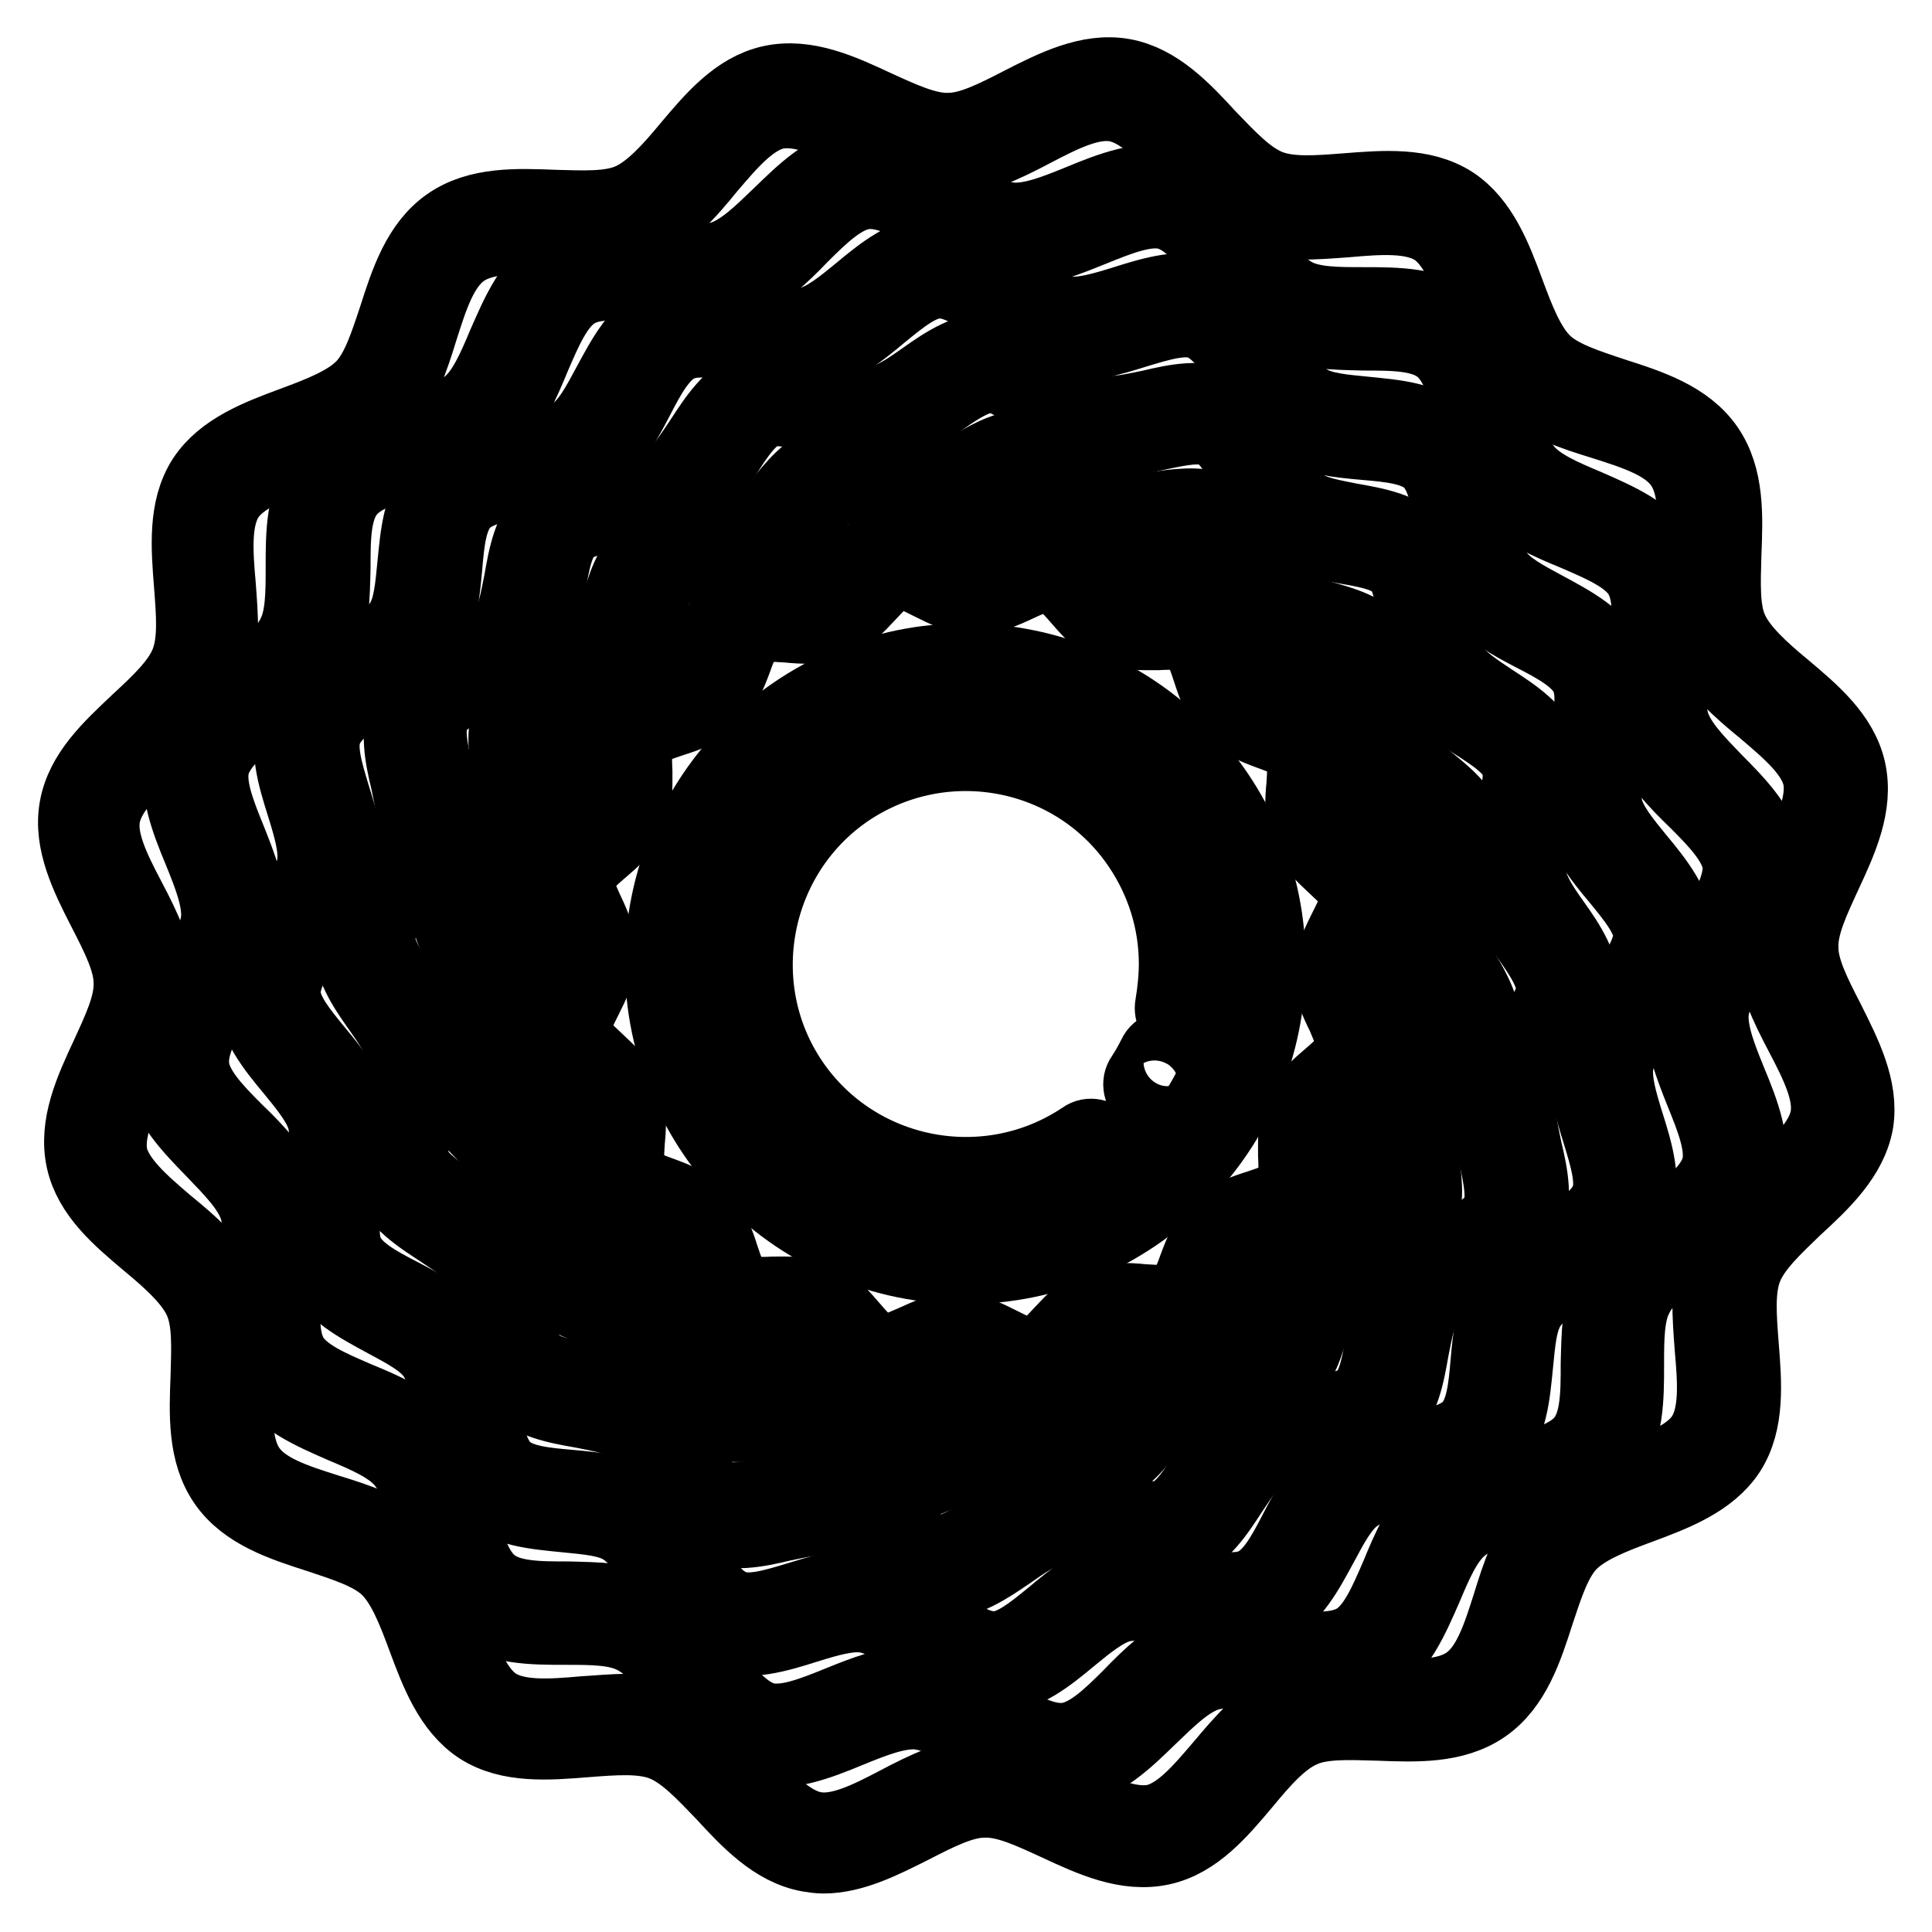
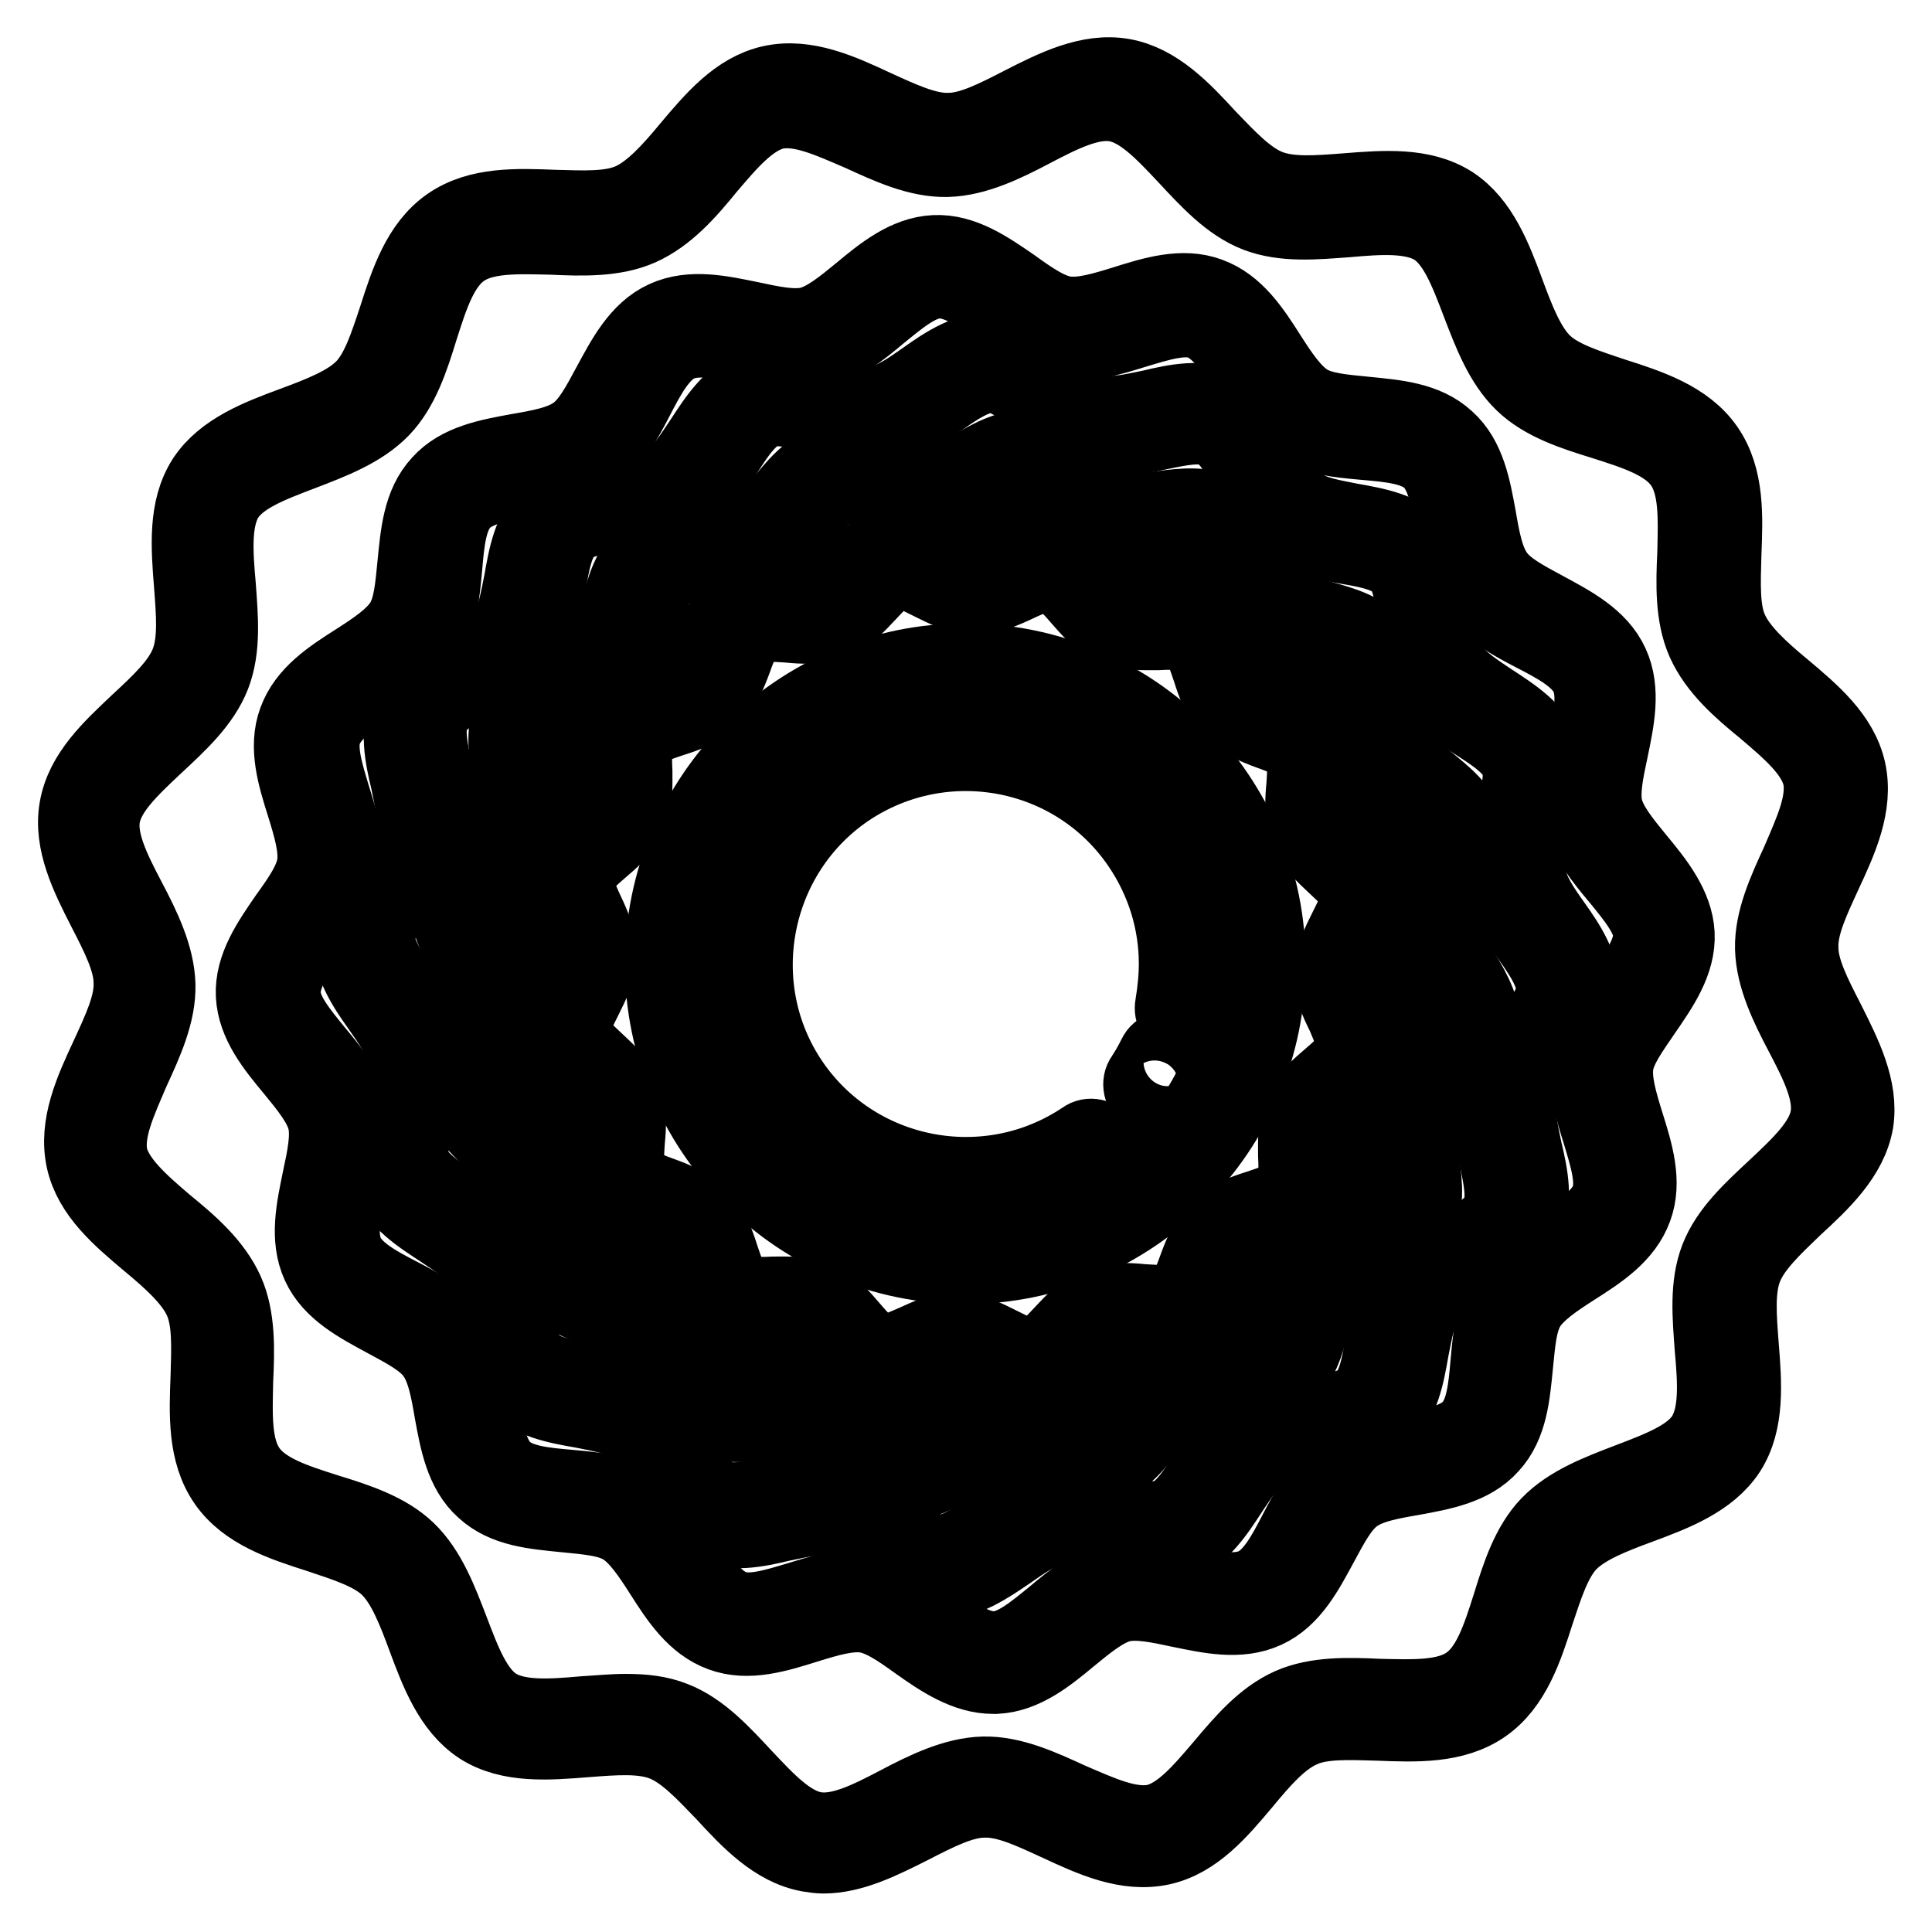
<svg xmlns="http://www.w3.org/2000/svg" version="1.1" x="0px" y="0px" viewBox="0 0 256 256" enable-background="new 0 0 256 256" xml:space="preserve">
  <g>
    <path stroke-width="10" fill-opacity="0" stroke="#000000" d="M183.4,117.9c-0.4-2.5-2.4-4.3-4.1-5.9c-1.2-1.1-2.4-2.2-2.8-3.2c-0.4-1.1-0.3-2.8-0.2-4.4 c0.2-2.4,0.4-4.9-0.9-7c-1.3-2.1-3.8-3-6-3.8c-1.5-0.6-3.1-1.1-3.8-2c-0.8-0.8-1.3-2.4-1.8-4c-0.7-2.2-1.5-4.7-3.5-6.1 c-2-1.4-4.6-1.3-7-1.2c-1.6,0.1-3.3,0.1-4.3-0.4c-1.1-0.5-2.1-1.7-3.2-2.9c-1.5-1.8-3.2-3.8-5.6-4.3c-2.4-0.5-4.7,0.5-6.8,1.5 c-1.5,0.7-3,1.4-4.2,1.4c-1.1,0-2.6-0.8-4-1.5c-2.1-1.1-4.5-2.3-6.9-1.8c-2.5,0.4-4.3,2.4-5.9,4.1c-1.1,1.2-2.2,2.4-3.2,2.8 c-1.1,0.4-2.8,0.3-4.4,0.2c-2.4-0.2-4.9-0.4-7,0.9c-2.1,1.3-3,3.8-3.8,6c-0.6,1.5-1.1,3.1-2,3.8c-0.8,0.8-2.4,1.3-4,1.8 c-2.2,0.7-4.7,1.5-6.1,3.5c-1.4,2-1.3,4.6-1.2,7c0.1,1.6,0.1,3.3-0.4,4.3c-0.5,1.1-1.7,2.1-2.9,3.2c-1.8,1.5-3.8,3.2-4.3,5.6 c-0.5,2.4,0.5,4.7,1.5,6.8c0.7,1.5,1.4,3,1.4,4.2c0,1.1-0.8,2.6-1.5,4c-1.1,2.1-2.3,4.5-1.8,6.9s2.4,4.3,4.1,5.9 c1.2,1.1,2.4,2.2,2.8,3.2c0.4,1.1,0.3,2.8,0.2,4.4c-0.2,2.4-0.4,4.9,0.9,7c1.3,2.1,3.8,3,6,3.8c1.5,0.6,3.1,1.1,3.8,2 c0.8,0.8,1.3,2.4,1.8,4c0.7,2.2,1.5,4.7,3.5,6.1s4.6,1.3,7,1.2c1.6-0.1,3.3-0.1,4.3,0.4c1.1,0.5,2.1,1.7,3.2,2.9 c1.5,1.8,3.2,3.8,5.6,4.3c2.4,0.5,4.7-0.5,6.8-1.5c1.5-0.7,3-1.4,4.2-1.4c1.1,0,2.6,0.8,4,1.5c1.8,0.9,3.8,1.9,5.9,1.9 c0.4,0,0.7,0,1.1-0.1c2.5-0.4,4.3-2.4,5.9-4.1c1.1-1.2,2.2-2.4,3.2-2.8c1.1-0.4,2.8-0.3,4.4-0.2c2.4,0.2,4.9,0.4,7-0.9s3-3.8,3.8-6 c0.6-1.5,1.1-3.1,2-3.8c0.8-0.8,2.4-1.3,4-1.8c2.2-0.7,4.7-1.5,6.1-3.5s1.3-4.6,1.2-7c-0.1-1.6-0.1-3.3,0.3-4.3s1.7-2.1,2.9-3.2 c1.8-1.5,3.8-3.2,4.3-5.6c0.5-2.4-0.5-4.7-1.5-6.8c-0.7-1.5-1.4-3-1.3-4.2c0-1.1,0.8-2.6,1.5-4 C182.6,122.7,183.8,120.4,183.4,117.9L183.4,117.9z M178.1,134.5c0.7,1.7,1.5,3.4,1.3,4.5c-0.3,1.2-1.7,2.5-3.1,3.7 c-1.5,1.3-3.1,2.6-3.9,4.5c-0.8,1.8-0.7,3.9-0.7,5.9c0.1,1.8,0.1,3.7-0.6,4.7c-0.7,1-2.5,1.6-4.3,2.2c-1.9,0.6-3.9,1.3-5.4,2.7 c-1.4,1.4-2.2,3.3-2.9,5.2c-0.6,1.7-1.3,3.5-2.4,4.2c-1.1,0.7-2.9,0.5-4.7,0.4c-2-0.2-4.1-0.3-6,0.4c-1.8,0.7-3.2,2.2-4.6,3.7 c-1.3,1.4-2.6,2.8-3.8,3c-1.3,0.2-3-0.7-4.6-1.5c-1.8-0.9-3.6-1.8-5.6-1.9h-0.1c-2,0-3.8,0.9-5.6,1.7c-1.6,0.7-3.4,1.5-4.5,1.3 c-1.2-0.3-2.5-1.7-3.7-3.1c-1.3-1.5-2.6-3.1-4.5-3.9c-1.8-0.8-3.9-0.7-5.9-0.7c-1.8,0.1-3.7,0.1-4.7-0.6c-1-0.7-1.6-2.5-2.2-4.3 c-0.6-1.9-1.3-3.9-2.7-5.4c-1.4-1.4-3.3-2.2-5.2-2.9c-1.7-0.6-3.5-1.3-4.2-2.4c-0.7-1.1-0.5-2.9-0.4-4.7c0.2-2,0.3-4.1-0.4-6 c-0.7-1.8-2.2-3.2-3.7-4.6c-1.4-1.3-2.8-2.6-3-3.8c-0.2-1.3,0.7-3,1.5-4.6c0.9-1.8,1.8-3.6,1.9-5.6c0-2-0.8-3.9-1.7-5.8 c-0.8-1.7-1.5-3.4-1.3-4.5c0.3-1.2,1.7-2.5,3.1-3.7c1.5-1.3,3.1-2.6,3.9-4.5c0.8-1.8,0.7-3.9,0.7-5.9c-0.1-1.8-0.1-3.7,0.6-4.7 s2.5-1.6,4.3-2.2c1.9-0.6,3.9-1.3,5.4-2.7c1.4-1.4,2.2-3.3,2.9-5.2c0.6-1.7,1.3-3.5,2.4-4.2c1.1-0.7,2.9-0.5,4.7-0.4 c2,0.2,4.1,0.3,6-0.4c1.8-0.7,3.2-2.2,4.6-3.7c1.3-1.4,2.6-2.8,3.8-3c1.3-0.2,3,0.7,4.6,1.5c1.8,0.9,3.6,1.8,5.6,1.9 c2,0,3.9-0.8,5.8-1.7c1.7-0.8,3.4-1.5,4.5-1.3c1.2,0.3,2.5,1.7,3.7,3.1c1.3,1.5,2.7,3.1,4.5,3.9c1.8,0.8,3.9,0.7,5.9,0.7 c1.8-0.1,3.7-0.1,4.7,0.6c1,0.7,1.6,2.5,2.2,4.3c0.6,1.9,1.3,3.9,2.7,5.4c1.4,1.4,3.3,2.2,5.2,2.9c1.7,0.6,3.5,1.3,4.2,2.4 c0.7,1.1,0.5,2.9,0.4,4.7c-0.2,2-0.3,4.1,0.4,6c0.7,1.8,2.2,3.2,3.7,4.6c1.4,1.3,2.8,2.6,3,3.8c0.2,1.3-0.7,3-1.5,4.6 c-0.9,1.8-1.8,3.6-1.9,5.6C176.3,130.8,177.2,132.7,178.1,134.5L178.1,134.5z" />
    <path stroke-width="10" fill-opacity="0" stroke="#000000" d="M191.6,123.6c-0.1-1.5,0.6-3.3,1.4-5.2c1.1-2.7,2.3-5.6,1.5-8.4c-0.8-2.9-3.2-4.7-5.5-6.6 c-1.6-1.3-3.2-2.5-3.9-3.8c-0.7-1.4-0.7-3.5-0.7-5.6c0-2.9,0-5.9-1.8-8.2c-1.8-2.3-4.7-3.1-7.6-3.9c-2-0.6-4-1.1-5.1-2.1 c-1.1-1-1.9-2.9-2.8-4.8c-1.1-2.7-2.3-5.5-4.8-6.9s-5.5-1.1-8.4-0.7c-2.1,0.3-4.1,0.5-5.6,0c-1.4-0.5-2.8-1.9-4.3-3.4 c-2.1-2.1-4.3-4.2-7.2-4.6c-2.8-0.4-5.5,1.1-8,2.6c-1.8,1-3.6,2.1-5.2,2.2c-1.5,0.1-3.3-0.6-5.2-1.4c-2.7-1.1-5.6-2.3-8.4-1.5 c-2.9,0.8-4.7,3.2-6.6,5.5c-1.3,1.6-2.5,3.2-3.8,3.9c-1.4,0.7-3.5,0.7-5.6,0.7c-2.9,0-5.9,0-8.2,1.8c-2.3,1.8-3.1,4.7-3.9,7.6 c-0.6,2-1.1,4-2.1,5.1c-1,1.1-2.9,1.9-4.8,2.8c-2.7,1.1-5.5,2.3-6.9,4.8c-1.4,2.5-1.1,5.5-0.7,8.4c0.3,2.1,0.5,4.1,0,5.6 c-0.5,1.4-1.9,2.8-3.4,4.3c-2.1,2.1-4.2,4.3-4.6,7.2c-0.4,2.8,1.1,5.5,2.6,8c1,1.8,2.1,3.6,2.2,5.2c0.1,1.5-0.6,3.3-1.4,5.2 c-1.1,2.7-2.3,5.6-1.5,8.4c0.8,2.9,3.2,4.7,5.5,6.6c1.7,1.3,3.2,2.5,3.9,3.8c0.7,1.4,0.7,3.5,0.7,5.6c0,2.9,0,5.9,1.8,8.2 c1.8,2.3,4.7,3.1,7.6,3.9c2,0.6,4,1.1,5.1,2.1c1.1,1,1.9,2.9,2.8,4.8c1.1,2.7,2.3,5.5,4.8,6.9s5.5,1.1,8.4,0.7 c2.1-0.3,4.1-0.5,5.6,0c1.4,0.5,2.8,1.9,4.3,3.4c2.1,2.1,4.3,4.2,7.2,4.6c0.3,0,0.6,0.1,0.9,0.1c2.5,0,4.8-1.3,7.1-2.6 c1.8-1,3.6-2.1,5.2-2.2c1.5-0.1,3.3,0.6,5.2,1.4c2.7,1.1,5.6,2.3,8.4,1.5c2.9-0.8,4.7-3.2,6.6-5.5c1.3-1.6,2.5-3.2,3.8-3.9 c1.4-0.7,3.5-0.7,5.6-0.7c2.9,0,5.9,0,8.2-1.8c2.3-1.8,3.1-4.7,3.9-7.6c0.6-2,1.1-4,2.1-5.1c1-1.1,2.9-1.9,4.8-2.8 c2.7-1.1,5.5-2.3,6.9-4.8c1.4-2.5,1.1-5.5,0.7-8.4c-0.3-2.1-0.5-4.1,0-5.6c0.5-1.4,1.9-2.8,3.4-4.3c2.1-2.1,4.2-4.3,4.6-7.2 c0.4-2.8-1.1-5.5-2.6-8C192.8,127,191.7,125.1,191.6,123.6L191.6,123.6z M192.7,136.3c-0.2,1.7-1.8,3.3-3.6,5.1 c-1.7,1.7-3.5,3.5-4.2,5.7c-0.8,2.2-0.5,4.8-0.2,7.2c0.3,2.4,0.6,4.7-0.3,6.1c-0.8,1.4-2.9,2.3-5.2,3.3c-2.2,0.9-4.6,1.9-6.1,3.7 s-2.2,4.2-2.9,6.5c-0.6,2.3-1.3,4.6-2.6,5.6c-1.3,1-3.6,1-6,1c-2.5,0-5,0-7.2,1.1c-2.1,1-3.6,3-5.1,4.9c-1.5,2-2.9,3.8-4.6,4.2 s-3.8-0.4-6.1-1.4c-2.2-0.9-4.5-1.8-6.8-1.7c-2.4,0.2-4.6,1.4-6.7,2.6c-2.1,1.2-4.1,2.3-5.7,2.1c-1.7-0.2-3.3-1.8-5.1-3.6 c-1.7-1.7-3.5-3.5-5.7-4.2c-1.1-0.3-2.2-0.5-3.3-0.5c-1.3,0-2.6,0.1-3.9,0.3c-2.4,0.3-4.7,0.6-6.1-0.3c-1.4-0.8-2.3-3-3.3-5.2 c-0.9-2.2-1.9-4.6-3.7-6.1c-1.8-1.6-4.2-2.2-6.5-2.9c-2.3-0.6-4.6-1.3-5.6-2.6c-1-1.3-1-3.6-1-6c0-2.5,0-5-1.1-7.2 c-1-2.1-3-3.6-4.9-5.1c-1.9-1.5-3.8-2.9-4.2-4.6c-0.5-1.7,0.4-3.8,1.4-6.1c0.9-2.2,1.8-4.5,1.7-6.8c-0.2-2.4-1.4-4.6-2.6-6.7 s-2.3-4.1-2.1-5.7c0.2-1.7,1.8-3.3,3.6-5.1c1.7-1.7,3.5-3.5,4.2-5.7c0.8-2.2,0.5-4.8,0.1-7.2c-0.3-2.4-0.6-4.7,0.2-6.1 c0.8-1.4,2.9-2.3,5.2-3.3c2.2-0.9,4.6-1.9,6.1-3.7s2.2-4.2,2.9-6.5c0.6-2.3,1.3-4.6,2.6-5.6c1.3-1,3.6-1,6-1c2.5,0,5,0,7.2-1.1 c2.1-1,3.6-3,5.1-4.9c1.5-2,2.9-3.8,4.6-4.2c1.7-0.5,3.8,0.4,6.1,1.4c2.2,0.9,4.5,1.8,6.8,1.7c2.4-0.2,4.6-1.4,6.7-2.6 c2.1-1.2,4.1-2.3,5.7-2.1c1.7,0.2,3.3,1.8,5.1,3.6c1.7,1.7,3.5,3.5,5.7,4.2c2.2,0.8,4.8,0.5,7.2,0.2c2.4-0.3,4.7-0.6,6.1,0.3 c1.4,0.8,2.3,2.9,3.3,5.2c0.9,2.2,1.9,4.6,3.7,6.1s4.2,2.2,6.5,2.9c2.3,0.6,4.6,1.3,5.6,2.6c1,1.3,1,3.6,1,6c0,2.5,0,5,1.1,7.2 c1,2.1,3,3.6,4.9,5.1c2,1.5,3.8,2.9,4.2,4.6c0.5,1.7-0.4,3.8-1.4,6.1c-0.9,2.2-1.8,4.5-1.7,6.8c0.2,2.4,1.4,4.6,2.6,6.7 C191.8,132.7,192.9,134.6,192.7,136.3L192.7,136.3z" />
    <path stroke-width="10" fill-opacity="0" stroke="#000000" d="M202.6,116.3c-0.3-1.8,0.4-4.1,1.2-6.5c1-3.3,2.1-6.7,0.9-9.9c-1.2-3.2-4.2-5.1-7.1-7 c-2.1-1.4-4.1-2.7-5.1-4.2c-1-1.7-1.2-4.2-1.5-6.7c-0.3-3.4-0.7-6.9-2.9-9.3c-2.3-2.5-5.8-3.1-9.2-3.7c-2.5-0.5-4.9-0.9-6.4-2 c-1.5-1.1-2.7-3.3-3.9-5.5c-1.6-3-3.3-6.2-6.3-7.6c-3-1.4-6.5-0.7-9.8,0.1c-2.5,0.5-4.9,1.1-6.7,0.6c-1.8-0.5-3.7-2-5.6-3.6 c-2.7-2.2-5.4-4.5-8.7-4.6c-3.3-0.1-6.2,1.8-9,3.8c-2,1.4-4.1,2.9-6.1,3.2c-1.8,0.3-4.1-0.4-6.5-1.2c-3.3-1-6.7-2.1-9.9-0.9 s-5.1,4.2-7,7.1c-1.4,2.1-2.7,4.1-4.2,5.1c-1.7,1-4.2,1.2-6.7,1.5c-3.4,0.3-6.9,0.7-9.3,2.9c-2.5,2.3-3.1,5.8-3.7,9.2 c-0.5,2.5-0.9,4.9-2,6.4c-1.1,1.5-3.3,2.7-5.5,3.9c-3,1.6-6.2,3.3-7.6,6.3c-1.4,3-0.7,6.5,0.1,9.8c0.5,2.5,1.1,4.9,0.6,6.7 c-0.5,1.8-2,3.7-3.6,5.6c-2.2,2.7-4.5,5.4-4.6,8.7c-0.1,3.3,1.8,6.2,3.8,9c1.4,2,2.9,4.1,3.2,6.1c0.3,1.8-0.4,4.1-1.2,6.5 c-1,3.3-2.1,6.7-0.9,9.9c1.2,3.2,4.2,5.1,7.1,7c2.1,1.4,4.1,2.7,5.1,4.2c1,1.7,1.2,4.2,1.5,6.7c0.3,3.4,0.7,6.9,2.9,9.3 c2.3,2.5,5.8,3.1,9.2,3.7c2.5,0.5,4.9,0.9,6.4,2s2.7,3.3,3.9,5.5c1.6,3,3.3,6.2,6.3,7.6c3,1.4,6.5,0.7,9.8-0.1 c2.5-0.5,4.9-1.1,6.7-0.6c1.8,0.5,3.7,2,5.6,3.6c2.7,2.2,5.4,4.5,8.7,4.6h0.3c3.1,0,5.9-1.9,8.7-3.8c2-1.4,4.1-2.9,6.1-3.2 c1.8-0.3,4.1,0.4,6.5,1.2c3.3,1,6.7,2.1,9.9,0.9c3.2-1.2,5.1-4.2,7-7.1c1.4-2.1,2.7-4.1,4.2-5.1c1.7-1,4.2-1.2,6.7-1.5 c3.4-0.3,6.9-0.7,9.3-2.9c2.5-2.3,3.1-5.8,3.7-9.2c0.5-2.5,0.9-4.9,2-6.4c1.1-1.5,3.3-2.7,5.5-3.9c3-1.6,6.2-3.3,7.6-6.3 c1.4-3,0.7-6.5-0.1-9.8c-0.5-2.5-1.1-4.9-0.6-6.7c0.5-1.8,2-3.7,3.6-5.6c2.2-2.7,4.5-5.4,4.6-8.7c0.1-3.3-1.8-6.2-3.8-9 C204.3,120.3,202.9,118.2,202.6,116.3L202.6,116.3z M202.1,137.8c-1.8,2.2-3.7,4.5-4.4,7.1c-0.6,2.6,0,5.6,0.6,8.4 c0.6,2.9,1.2,5.6,0.3,7.5s-3.3,3.2-6,4.6c-2.5,1.3-5.2,2.7-6.8,4.9s-2.1,5.1-2.6,7.9c-0.5,2.9-1,5.7-2.6,7.1 c-1.5,1.4-4.3,1.7-7.2,1.9c-2.9,0.3-5.8,0.6-8.2,2c-2.3,1.4-3.9,3.8-5.4,6.2c-1.6,2.5-3.2,4.9-5.2,5.6s-4.7-0.1-7.6-1 c-2.7-0.8-5.5-1.7-8.1-1.3c-2.7,0.4-5.2,2.1-7.6,3.8c-2.4,1.7-4.7,3.2-6.8,3.2c-2.1-0.1-4.3-1.9-6.6-3.8c-2.2-1.8-4.5-3.7-7.1-4.4 c-0.8-0.2-1.6-0.3-2.5-0.3c-1.9,0-4,0.4-5.9,0.8c-2.9,0.6-5.6,1.2-7.5,0.3c-1.9-0.9-3.2-3.4-4.6-6c-1.3-2.5-2.7-5.2-4.9-6.8 c-2.2-1.6-5.1-2.1-7.9-2.6c-2.9-0.5-5.7-1-7.1-2.6c-1.4-1.5-1.7-4.3-1.9-7.2c-0.3-2.9-0.6-5.8-2-8.2c-1.4-2.3-3.8-3.9-6.2-5.4 c-2.5-1.6-4.9-3.2-5.6-5.2c-0.7-2,0.1-4.7,1-7.6c0.8-2.7,1.7-5.5,1.3-8.1c-0.4-2.7-2.1-5.2-3.8-7.6c-1.7-2.4-3.2-4.7-3.2-6.8 c0.1-2.1,1.9-4.3,3.8-6.6c1.8-2.2,3.7-4.5,4.4-7.1c0.6-2.6,0-5.6-0.6-8.4c-0.6-2.9-1.2-5.6-0.3-7.5c0.9-1.9,3.4-3.2,6-4.6 c2.5-1.3,5.2-2.7,6.8-4.9c1.6-2.2,2.1-5.1,2.6-7.9c0.5-2.9,1-5.7,2.6-7.1c1.5-1.4,4.3-1.7,7.2-1.9c2.9-0.3,5.8-0.6,8.2-2 c2.3-1.4,3.9-3.8,5.4-6.2c1.6-2.5,3.2-4.9,5.2-5.6c2-0.7,4.7,0.1,7.6,1c2.7,0.8,5.5,1.7,8.1,1.3c2.7-0.4,5.2-2.1,7.6-3.8 c2.4-1.7,4.7-3.2,6.8-3.2c2.1,0.1,4.3,1.9,6.6,3.8c2.2,1.8,4.5,3.7,7.1,4.4c2.6,0.6,5.6,0,8.4-0.6c2.9-0.6,5.6-1.2,7.5-0.3 c1.9,0.9,3.2,3.4,4.6,6c1.3,2.5,2.7,5.2,4.9,6.8s5.1,2.1,7.9,2.6c2.9,0.5,5.7,1,7.1,2.6c1.4,1.5,1.7,4.3,1.9,7.2 c0.3,2.9,0.6,5.8,2,8.2c1.4,2.3,3.8,3.9,6.2,5.4c2.5,1.6,4.9,3.2,5.6,5.2c0.7,2-0.1,4.7-1,7.6c-0.8,2.7-1.7,5.5-1.3,8.1 c0.4,2.7,2.1,5.2,3.8,7.6c1.7,2.4,3.2,4.7,3.2,6.8C205.8,133.3,204,135.5,202.1,137.8L202.1,137.8z" />
    <path stroke-width="10" fill-opacity="0" stroke="#000000" d="M217,113.9c-1.8-2.2-3.8-4.6-4.3-6.8c-0.5-2.1,0.1-4.9,0.7-7.7c0.8-3.9,1.7-7.9,0.1-11.4 c-1.6-3.5-5.3-5.4-8.8-7.3c-2.6-1.4-5.1-2.7-6.4-4.5c-1.4-1.9-1.9-4.8-2.4-7.7c-0.7-3.8-1.4-7.8-4.2-10.3 c-2.8-2.6-6.8-2.9-10.8-3.3c-3-0.3-5.8-0.5-7.7-1.7s-3.5-3.6-5.1-6.1c-2.1-3.3-4.3-6.7-7.9-8c-3.5-1.3-7.4-0.1-11.2,1.1 c-2.9,0.9-5.6,1.7-7.8,1.4c-2.2-0.3-4.5-1.9-7-3.7c-3.2-2.2-6.6-4.6-10.4-4.4c-3.7,0.2-6.8,2.7-9.8,5.2c-2.2,1.8-4.6,3.8-6.8,4.3 c-2.1,0.5-4.9-0.1-7.7-0.7c-3.9-0.8-7.9-1.7-11.4-0.1c-3.5,1.6-5.4,5.3-7.3,8.8c-1.4,2.6-2.7,5.1-4.5,6.4c-1.9,1.4-4.8,1.9-7.7,2.4 c-3.8,0.7-7.8,1.4-10.3,4.2c-2.6,2.8-2.9,6.8-3.3,10.8c-0.3,3-0.5,5.8-1.7,7.7c-1.2,1.9-3.6,3.5-6.1,5.1c-3.3,2.1-6.7,4.3-8,7.9 c-1.3,3.5-0.1,7.4,1.1,11.2c0.9,2.9,1.7,5.6,1.4,7.8c-0.3,2.2-1.9,4.5-3.7,7c-2.2,3.2-4.6,6.6-4.4,10.4c0.2,3.7,2.7,6.8,5.2,9.8 c1.8,2.2,3.8,4.6,4.3,6.8c0.5,2.1-0.1,4.9-0.7,7.7c-0.8,3.9-1.7,7.9-0.1,11.4c1.6,3.5,5.3,5.4,8.8,7.3c2.6,1.4,5.1,2.7,6.4,4.5 c1.4,1.9,1.9,4.8,2.4,7.7c0.7,3.8,1.4,7.8,4.2,10.3c2.8,2.6,6.8,2.9,10.8,3.3c3,0.3,5.8,0.5,7.7,1.7s3.5,3.6,5.1,6.1 c2.1,3.3,4.3,6.7,7.9,8c3.5,1.3,7.4,0.1,11.2-1.1c2.9-0.9,5.6-1.7,7.8-1.4s4.5,1.9,7,3.7c3.1,2.2,6.4,4.4,10,4.4h0.4 c3.7-0.2,6.8-2.7,9.8-5.2c2.2-1.8,4.6-3.8,6.8-4.3c2.1-0.5,4.9,0.1,7.7,0.7c3.9,0.8,7.9,1.7,11.4,0.1c3.5-1.6,5.4-5.3,7.3-8.8 c1.4-2.6,2.7-5.1,4.5-6.4c1.9-1.4,4.8-1.9,7.7-2.4c3.8-0.7,7.8-1.4,10.3-4.2c2.6-2.8,2.9-6.8,3.3-10.8c0.3-3,0.5-5.8,1.7-7.7 c1.2-1.9,3.6-3.5,6.1-5.1c3.3-2.1,6.7-4.3,8-7.9c1.3-3.5,0.1-7.4-1.1-11.2c-0.9-2.9-1.7-5.6-1.4-7.8c0.3-2.2,2-4.5,3.7-7 c2.2-3.2,4.6-6.6,4.4-10.4C222,120.1,219.5,116.9,217,113.9L217,113.9z M214.8,132.1c-1.9,2.7-3.8,5.5-4.3,8.5s0.5,6.3,1.5,9.5 c1,3.3,2,6.5,1.1,8.8c-0.9,2.4-3.6,4.1-6.5,6c-2.8,1.8-5.6,3.6-7.2,6.3c-1.6,2.7-1.9,6-2.2,9.3c-0.3,3.5-0.6,6.8-2.4,8.7 c-1.7,1.8-4.9,2.4-8.3,3c-3.3,0.6-6.6,1.2-9.2,3.1c-2.4,1.8-4,4.7-5.5,7.6c-1.6,3.1-3.2,6.1-5.6,7.2c-2.4,1.1-5.6,0.4-9-0.3 c-3.2-0.7-6.4-1.4-9.4-0.7c-3.1,0.8-5.7,2.9-8.2,5c-2.7,2.2-5.2,4.3-7.7,4.4c-2.6,0.1-5.3-1.8-8.1-3.8c-2.7-1.9-5.5-3.8-8.5-4.3 c-0.5-0.1-1.1-0.1-1.6-0.1c-2.6,0-5.2,0.8-7.8,1.6c-3.3,1-6.5,2-8.8,1.1c-2.4-0.9-4.2-3.6-6-6.5c-1.8-2.8-3.6-5.6-6.3-7.2 c-2.7-1.6-6-1.9-9.3-2.2c-3.5-0.3-6.8-0.6-8.7-2.4c-1.8-1.7-2.4-4.9-3-8.3c-0.6-3.3-1.2-6.6-3.1-9.2c-1.8-2.4-4.7-4-7.6-5.5 c-3.1-1.6-6.1-3.2-7.2-5.6c-1.1-2.4-0.4-5.6,0.3-9.1c0.7-3.2,1.4-6.5,0.7-9.4c-0.8-3-2.9-5.7-5-8.2c-2.2-2.7-4.3-5.2-4.4-7.7 c-0.1-2.6,1.8-5.3,3.8-8.1c1.9-2.7,3.8-5.5,4.3-8.5c0.5-3-0.5-6.3-1.5-9.5c-1-3.3-2-6.5-1.1-8.8c0.9-2.4,3.6-4.2,6.5-6 c2.8-1.8,5.6-3.6,7.2-6.3c1.6-2.7,1.9-6,2.2-9.3c0.3-3.5,0.6-6.8,2.4-8.7c1.7-1.8,4.9-2.4,8.3-3c3.3-0.6,6.6-1.2,9.2-3.1 c2.4-1.8,4-4.7,5.5-7.6c1.6-3.1,3.2-6.1,5.6-7.2s5.6-0.4,9.1,0.3c3.2,0.7,6.4,1.4,9.4,0.7c3.1-0.8,5.7-2.9,8.2-5 c2.7-2.2,5.2-4.3,7.7-4.4c2.6-0.1,5.3,1.8,8.1,3.8c2.7,1.9,5.5,3.8,8.5,4.3c3,0.5,6.3-0.5,9.5-1.5c3.3-1,6.5-2,8.8-1.1 s4.2,3.6,6,6.5c1.8,2.8,3.6,5.6,6.3,7.2c2.7,1.6,6,1.9,9.3,2.2c3.5,0.3,6.8,0.6,8.7,2.4c1.8,1.7,2.4,4.9,3,8.3 c0.6,3.3,1.2,6.6,3.1,9.2c1.8,2.4,4.7,4,7.6,5.5c3.1,1.6,6.1,3.2,7.2,5.6c1.1,2.4,0.4,5.6-0.3,9.1c-0.7,3.2-1.4,6.5-0.7,9.4 c0.8,3.1,2.9,5.7,5,8.2c2.2,2.7,4.3,5.2,4.4,7.7C218.6,126.5,216.8,129.2,214.8,132.1L214.8,132.1z" />
-     <path stroke-width="10" fill-opacity="0" stroke="#000000" d="M227.2,103.5c-2.3-2.4-4.7-4.8-5.6-7.4c-0.8-2.4-0.4-5.6,0-9c0.6-4.4,1.1-9-1-12.7s-6.4-5.5-10.5-7.3 c-3.1-1.3-6.1-2.6-7.8-4.5c-1.8-2-2.7-5.3-3.6-8.5c-1.2-4.2-2.4-8.6-5.7-11.1c-3.4-2.6-7.9-2.6-12.4-2.6c-3.4,0-6.7,0-9-1.2 s-4.4-3.7-6.5-6.5c-2.7-3.5-5.5-7.1-9.6-8.2c-4-1.1-8.3,0.6-12.4,2.3c-3.2,1.3-6.2,2.5-8.9,2.4c-2.6-0.2-5.4-1.8-8.4-3.5 c-3.8-2.2-7.8-4.5-12-3.9c-4.1,0.5-7.3,3.7-10.5,6.8c-2.4,2.3-4.8,4.7-7.4,5.6c-2.4,0.8-5.6,0.4-9,0c-4.4-0.6-9-1.1-12.7,1 c-3.7,2.1-5.5,6.4-7.3,10.5c-1.3,3.1-2.6,6.1-4.5,7.8c-2,1.8-5.3,2.7-8.5,3.6c-4.2,1.2-8.6,2.4-11.1,5.7c-2.6,3.4-2.6,7.9-2.6,12.4 c0,3.4,0,6.7-1.2,9c-1.1,2.3-3.7,4.4-6.5,6.5c-3.5,2.7-7.1,5.5-8.2,9.6c-1.1,4,0.6,8.3,2.3,12.4c1.3,3.2,2.5,6.2,2.4,8.9 c-0.2,2.6-1.8,5.4-3.5,8.4c-2.2,3.9-4.5,7.9-3.9,12c0.5,4.1,3.7,7.3,6.8,10.5c2.3,2.4,4.7,4.8,5.6,7.4c0.8,2.4,0.4,5.6,0,9 c-0.6,4.4-1.1,9,1,12.7s6.4,5.5,10.5,7.3c3.1,1.3,6.1,2.6,7.8,4.5c1.8,2,2.7,5.3,3.6,8.5c1.2,4.2,2.4,8.6,5.7,11.1 c3.4,2.6,7.9,2.6,12.4,2.6c3.4,0,6.7,0,9,1.2c2.3,1.1,4.4,3.7,6.5,6.5c2.7,3.5,5.5,7.1,9.6,8.2c4,1.1,8.3-0.6,12.4-2.3 c3.2-1.3,6.2-2.5,8.9-2.4c2.6,0.2,5.4,1.8,8.4,3.5c3.5,2,7,4,10.8,4c0.4,0,0.9,0,1.3-0.1c4.1-0.5,7.3-3.7,10.5-6.8 c2.4-2.3,4.8-4.7,7.4-5.6c2.4-0.8,5.6-0.4,9,0c4.4,0.6,9,1.1,12.7-1c3.7-2.1,5.5-6.4,7.3-10.5c1.3-3.1,2.6-6.1,4.5-7.8 c2-1.8,5.3-2.7,8.5-3.6c4.2-1.2,8.6-2.4,11.1-5.7c2.6-3.4,2.6-7.9,2.6-12.4c0-3.4,0-6.7,1.2-9c1.1-2.3,3.7-4.4,6.5-6.5 c3.5-2.7,7.1-5.5,8.2-9.6c1.1-4-0.6-8.3-2.3-12.4c-1.3-3.2-2.5-6.2-2.4-8.9c0.2-2.6,1.8-5.4,3.5-8.4c2.2-3.9,4.5-7.9,3.9-12 C233.5,109.9,230.3,106.6,227.2,103.5L227.2,103.5z M227,124.2c-1.8,3.2-3.7,6.5-4,10c-0.2,3.4,1.2,7,2.6,10.5 c1.5,3.7,2.9,7.2,2.2,10c-0.8,2.9-3.7,5.2-6.9,7.6c-2.9,2.3-6,4.6-7.5,7.8c-1.5,3.1-1.5,6.9-1.6,10.6c0,4,0,7.8-1.9,10.2 c-1.8,2.3-5.4,3.3-9.2,4.4c-3.6,1-7.3,2-10,4.3c-2.5,2.2-4,5.7-5.4,9.1c-1.6,3.7-3.1,7.3-5.7,8.8c-2.7,1.5-6.4,1.1-10.5,0.6 c-3.6-0.5-7.4-0.9-10.6,0.2c-3.3,1.1-6.1,3.8-8.7,6.5c-2.8,2.8-5.5,5.4-8.4,5.8c-3,0.4-6.3-1.5-9.7-3.5c-3.2-1.8-6.5-3.7-10-4 c-0.2,0-0.5,0-0.7,0c-3.2,0-6.5,1.3-9.7,2.6c-3.7,1.5-7.2,2.9-10,2.2c-2.9-0.8-5.2-3.7-7.6-6.9c-2.3-2.9-4.6-6-7.8-7.5 c-3.1-1.5-6.9-1.5-10.6-1.6c-4,0-7.8,0-10.2-1.9c-2.3-1.8-3.3-5.4-4.4-9.2c-1-3.6-2-7.3-4.3-10c-2.2-2.5-5.7-4-9.1-5.4 c-3.7-1.6-7.3-3.1-8.8-5.7c-1.5-2.7-1.1-6.4-0.6-10.5c0.5-3.6,0.9-7.4-0.2-10.6c-1.1-3.3-3.8-6.1-6.5-8.7c-2.8-2.8-5.4-5.5-5.8-8.4 c-0.4-3,1.5-6.3,3.5-9.7c1.8-3.2,3.7-6.5,4-10c0.2-3.4-1.2-7-2.6-10.5c-1.5-3.7-2.9-7.2-2.2-10c0.8-2.9,3.7-5.2,6.9-7.6 c2.9-2.3,6-4.6,7.5-7.8s1.5-6.9,1.6-10.6c0-4,0-7.8,1.9-10.2c1.8-2.3,5.4-3.3,9.2-4.4c3.6-1,7.3-2,10-4.3c2.5-2.2,4-5.7,5.4-9.1 c1.6-3.7,3.1-7.3,5.7-8.8s6.4-1.1,10.5-0.6c3.6,0.5,7.4,0.9,10.6-0.2c3.3-1.1,6.1-3.8,8.7-6.5c2.8-2.8,5.5-5.4,8.4-5.8 c3-0.4,6.3,1.5,9.7,3.5c3.2,1.8,6.5,3.7,10,4s7-1.2,10.5-2.6c3.7-1.5,7.2-2.9,10-2.2c2.9,0.8,5.2,3.7,7.6,6.9 c2.3,2.9,4.6,6,7.8,7.5c3.1,1.5,6.9,1.5,10.6,1.6c4,0,7.8,0,10.2,1.9c2.3,1.8,3.3,5.4,4.4,9.2c1,3.6,2,7.3,4.3,10 c2.2,2.5,5.7,4,9.1,5.4c3.7,1.6,7.3,3.1,8.8,5.7c1.5,2.7,1.1,6.4,0.6,10.5c-0.5,3.6-0.9,7.4,0.2,10.6c1.1,3.3,3.8,6.1,6.5,8.7 c2.8,2.8,5.4,5.5,5.8,8.4C230.8,117.4,228.9,120.7,227,124.2z" />
    <path stroke-width="10" fill-opacity="0" stroke="#000000" d="M242.1,135.3c-1.8-3.5-3.5-6.8-3.5-9.7c-0.1-3,1.5-6.3,3.1-9.8c2.1-4.5,4.2-9.1,3.2-13.7 c-1-4.5-4.8-7.7-8.6-10.9c-2.9-2.4-5.8-5-7-7.7c-1.2-2.6-1-6.3-0.9-10.1c0.2-5,0.4-10.1-2.3-14s-7.6-5.5-12.3-7 c-3.6-1.2-7.1-2.3-9.2-4.3c-2.2-2.1-3.6-5.8-4.9-9.3c-1.7-4.6-3.5-9.3-7.3-11.8c-3.9-2.5-9-2.1-14-1.7c-3.9,0.3-7.5,0.6-10.3-0.5 c-2.8-1.1-5.3-3.8-8-6.6c-3.3-3.6-6.8-7.3-11.3-8.1c-4.5-0.8-9.1,1.5-13.4,3.7c-3.5,1.8-6.8,3.5-9.7,3.5c-2.9,0.1-6.3-1.5-9.8-3.1 c-4.5-2.1-9.1-4.2-13.7-3.2c-4.5,1-7.7,4.8-10.9,8.6c-2.4,2.9-5,5.8-7.7,7c-2.7,1.2-6.3,1-10.1,0.9c-5-0.2-10.1-0.4-14,2.3 c-3.9,2.7-5.5,7.6-7,12.3c-1.2,3.6-2.3,7.1-4.3,9.2c-2.1,2.2-5.8,3.6-9.3,4.9c-4.6,1.7-9.3,3.5-11.8,7.3c-2.5,3.9-2.1,9-1.7,14 c0.3,3.9,0.6,7.5-0.5,10.3c-1.1,2.8-3.8,5.3-6.6,7.9c-3.6,3.4-7.3,6.8-8.1,11.4c-0.8,4.5,1.5,9.1,3.7,13.4c1.8,3.5,3.5,6.8,3.5,9.7 c0.1,3-1.5,6.3-3.1,9.8c-2.1,4.5-4.2,9.1-3.2,13.7c1,4.5,4.8,7.7,8.6,10.9c2.9,2.4,5.8,5,7,7.7c1.2,2.7,1,6.3,0.9,10.1 c-0.2,5-0.4,10.1,2.3,14c2.7,3.9,7.6,5.5,12.3,7c3.6,1.2,7.1,2.3,9.2,4.3c2.2,2.1,3.6,5.8,4.9,9.3c1.7,4.6,3.5,9.3,7.3,11.8 c3.9,2.5,9,2.1,14,1.7c3.9-0.3,7.5-0.6,10.3,0.5c2.8,1.1,5.3,3.8,8,6.6c3.3,3.6,6.8,7.3,11.3,8.1c0.6,0.1,1.3,0.2,1.9,0.2 c3.9,0,7.8-2,11.6-3.9c3.5-1.8,6.8-3.5,9.7-3.5c3-0.1,6.3,1.5,9.8,3.1c4.5,2.1,9.1,4.2,13.7,3.2c4.5-1,7.7-4.8,10.9-8.6 c2.4-2.9,4.9-5.8,7.7-7c2.6-1.2,6.3-1,10.1-0.9c5,0.2,10.1,0.4,14-2.3c3.9-2.7,5.5-7.6,7-12.3c1.2-3.6,2.3-7.1,4.3-9.2 c2.1-2.2,5.8-3.6,9.3-4.9c4.6-1.7,9.3-3.5,11.8-7.3c2.5-3.9,2.1-9,1.7-14c-0.3-3.9-0.6-7.5,0.5-10.3c1.1-2.8,3.8-5.3,6.6-8 c3.6-3.3,7.3-6.8,8.1-11.3C246.6,144.2,244.3,139.7,242.1,135.3L242.1,135.3z M242.2,148.1c-0.6,3.3-3.7,6.2-7,9.3 c-3,2.8-6.2,5.7-7.6,9.3c-1.4,3.6-1,7.8-0.7,11.9c0.4,4.5,0.7,8.8-1.1,11.7c-1.8,2.8-5.8,4.3-10,5.9c-3.9,1.5-7.9,3-10.6,5.8 c-2.6,2.7-3.9,6.7-5.1,10.6c-1.4,4.4-2.7,8.5-5.6,10.5c-2.9,2-7.2,1.8-11.8,1.7c-4.1-0.2-8.3-0.3-11.7,1.2c-3.6,1.6-6.3,4.8-9,8 c-2.9,3.4-5.6,6.6-8.9,7.4c-3.4,0.7-7.2-1.1-11.4-2.9c-3.7-1.7-7.6-3.5-11.4-3.4c-3.8,0.1-7.7,2-11.3,3.9c-4,2.1-7.8,4-11.1,3.4 c-3.3-0.6-6.2-3.7-9.3-7c-2.8-3-5.7-6.2-9.3-7.6c-2-0.8-4.1-1-6.4-1c-1.8,0-3.7,0.2-5.5,0.3c-4.5,0.4-8.8,0.7-11.7-1.1 c-2.8-1.8-4.3-5.8-5.9-10c-1.5-3.9-3-7.9-5.8-10.6c-2.7-2.6-6.7-3.9-10.6-5.1c-4.4-1.4-8.5-2.7-10.5-5.6c-2-2.9-1.8-7.2-1.7-11.8 c0.2-4.1,0.3-8.3-1.2-11.7c-1.6-3.6-4.8-6.4-8-9c-3.4-2.9-6.6-5.7-7.4-8.9c-0.7-3.4,1.1-7.2,2.9-11.4c1.7-3.7,3.5-7.6,3.4-11.4 c-0.1-3.8-2-7.7-3.9-11.3c-2.1-4-4-7.8-3.4-11.1c0.6-3.3,3.7-6.2,7-9.3c3-2.8,6.2-5.7,7.6-9.3c1.4-3.6,1-7.8,0.7-11.9 c-0.4-4.5-0.7-8.8,1.1-11.7c1.8-2.8,5.8-4.3,10-5.9c3.9-1.5,7.9-3,10.6-5.8c2.6-2.7,3.9-6.7,5.1-10.6c1.4-4.4,2.7-8.5,5.6-10.5 c2.9-2,7.2-1.8,11.8-1.7c4.1,0.2,8.3,0.3,11.7-1.2c3.6-1.6,6.4-4.8,9-8c2.9-3.4,5.6-6.6,8.9-7.4c3.4-0.7,7.2,1.1,11.4,2.9 c3.7,1.7,7.6,3.5,11.4,3.4s7.7-2,11.3-3.9c4-2.1,7.8-4,11.1-3.4c3.3,0.6,6.2,3.7,9.3,7c2.8,3,5.7,6.2,9.3,7.6 c3.6,1.4,7.8,1,11.9,0.7c4.5-0.4,8.8-0.7,11.7,1.1c2.8,1.8,4.3,5.8,5.9,10c1.5,3.9,3,7.9,5.8,10.6c2.7,2.6,6.7,3.9,10.6,5.1 c4.4,1.4,8.5,2.7,10.5,5.6c2,2.9,1.8,7.2,1.7,11.8c-0.2,4.1-0.3,8.3,1.2,11.7c1.6,3.6,4.8,6.4,8,9c3.4,2.9,6.6,5.6,7.4,8.9 c0.7,3.4-1.1,7.2-2.9,11.4c-1.7,3.7-3.5,7.6-3.4,11.4c0.1,3.8,2,7.7,3.9,11.3C240.9,141,242.8,144.8,242.2,148.1L242.2,148.1z" />
    <path stroke-width="10" fill-opacity="0" stroke="#000000" d="M127.9,87.6c-22.1,0-40.1,18-40.1,40.1c0,22.1,18,40.1,40.1,40.1c22.1,0,40.1-18,40.1-40.1 C168.1,105.6,150.1,87.6,127.9,87.6z M127.9,164.1c-20.1,0-36.5-16.4-36.5-36.5c0-20.1,16.4-36.5,36.5-36.5 c20.1,0,36.5,16.4,36.5,36.5C164.4,147.8,148,164.1,127.9,164.1z" />
    <path stroke-width="10" fill-opacity="0" stroke="#000000" d="M155.5,139.1c-0.9-0.4-2-0.1-2.4,0.8l0,0c-0.5,1-1,1.9-1.6,2.8c-0.6,0.8-0.3,2,0.5,2.5 c0.8,0.6,2,0.3,2.5-0.5c0,0,0,0,0,0c0.7-1,1.3-2.1,1.8-3.2C156.8,140.6,156.4,139.5,155.5,139.1L155.5,139.1z" />
    <path stroke-width="10" fill-opacity="0" stroke="#000000" d="M127.9,96.1c-17.4,0-31.6,14.1-31.6,31.6c0,17.4,14.1,31.6,31.6,31.6c6.3,0,12.4-1.9,17.7-5.4 c0.8-0.6,1.1-1.7,0.5-2.5c-0.6-0.8-1.7-1.1-2.5-0.5c0,0,0,0,0,0c-12.8,8.6-30.2,5.2-38.8-7.5s-5.2-30.2,7.5-38.8 c12.8-8.6,30.2-5.3,38.8,7.5c3.1,4.6,4.8,10,4.8,15.6c0,1.8-0.2,3.7-0.5,5.5c-0.2,1,0.4,2,1.4,2.2c1,0.2,2-0.4,2.2-1.4 c0,0,0-0.1,0-0.1c3.4-17.1-7.7-33.8-24.9-37.1C132,96.3,130,96.1,127.9,96.1z" />
  </g>
</svg>